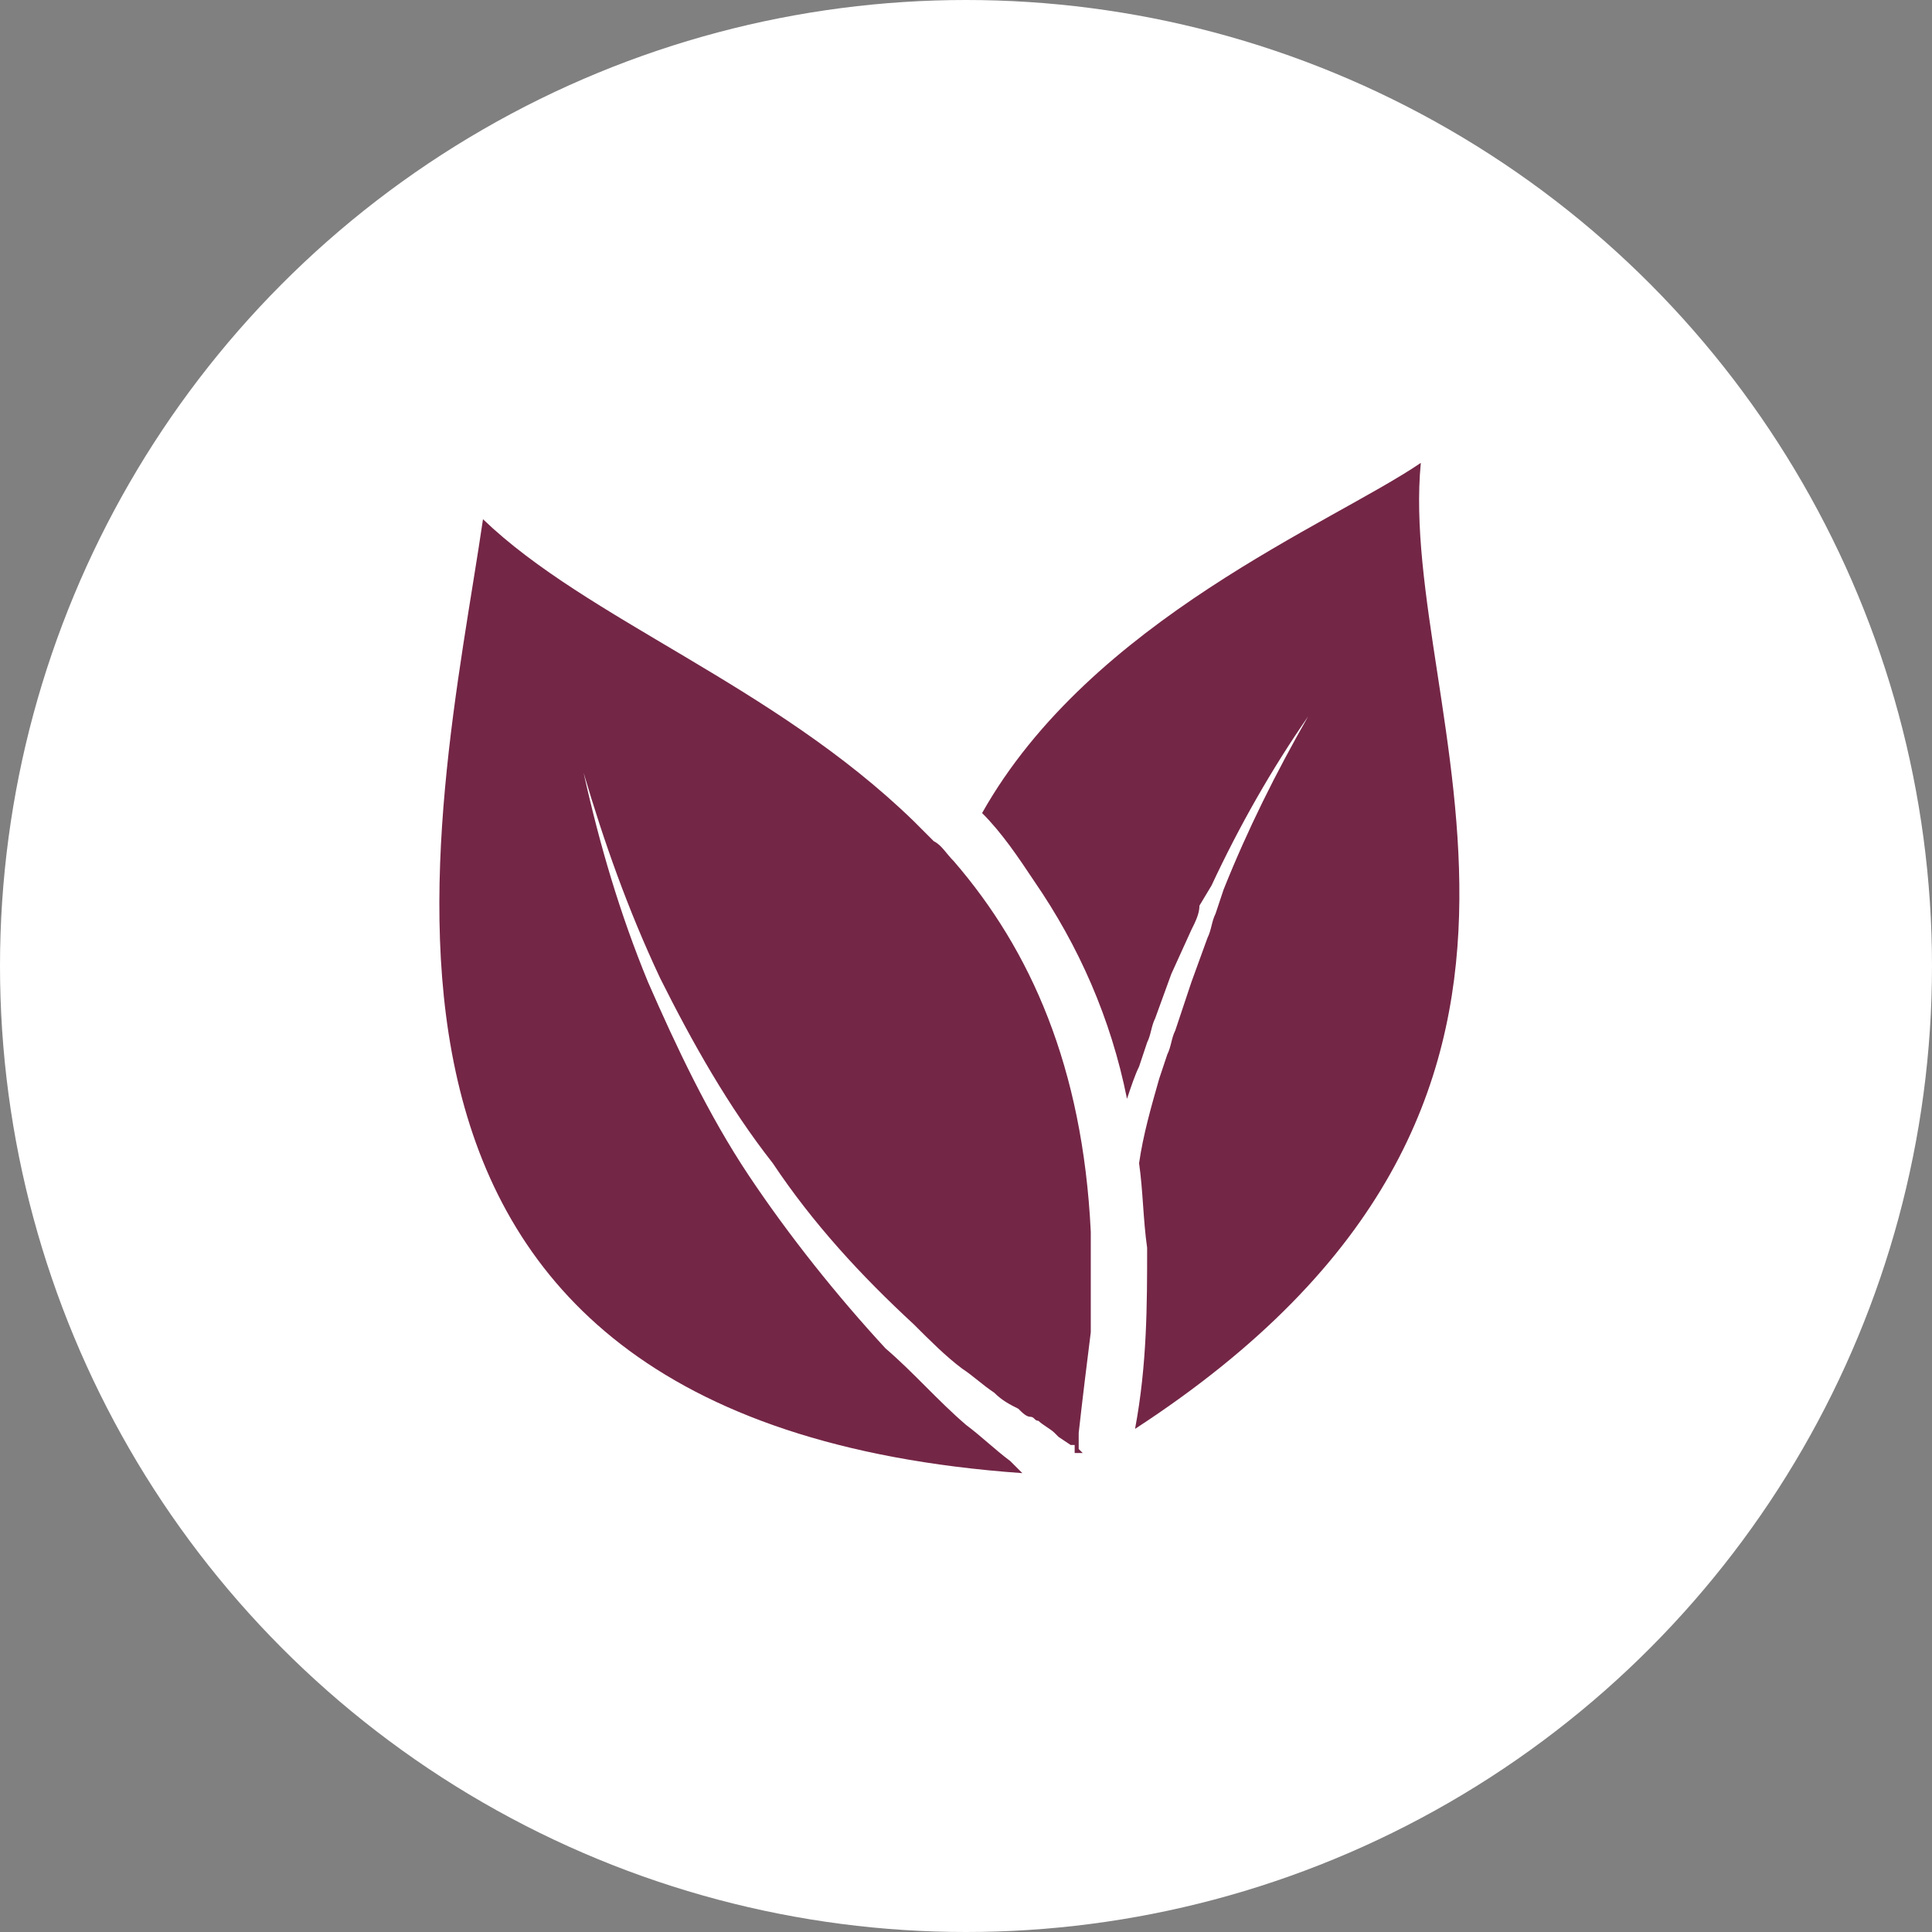
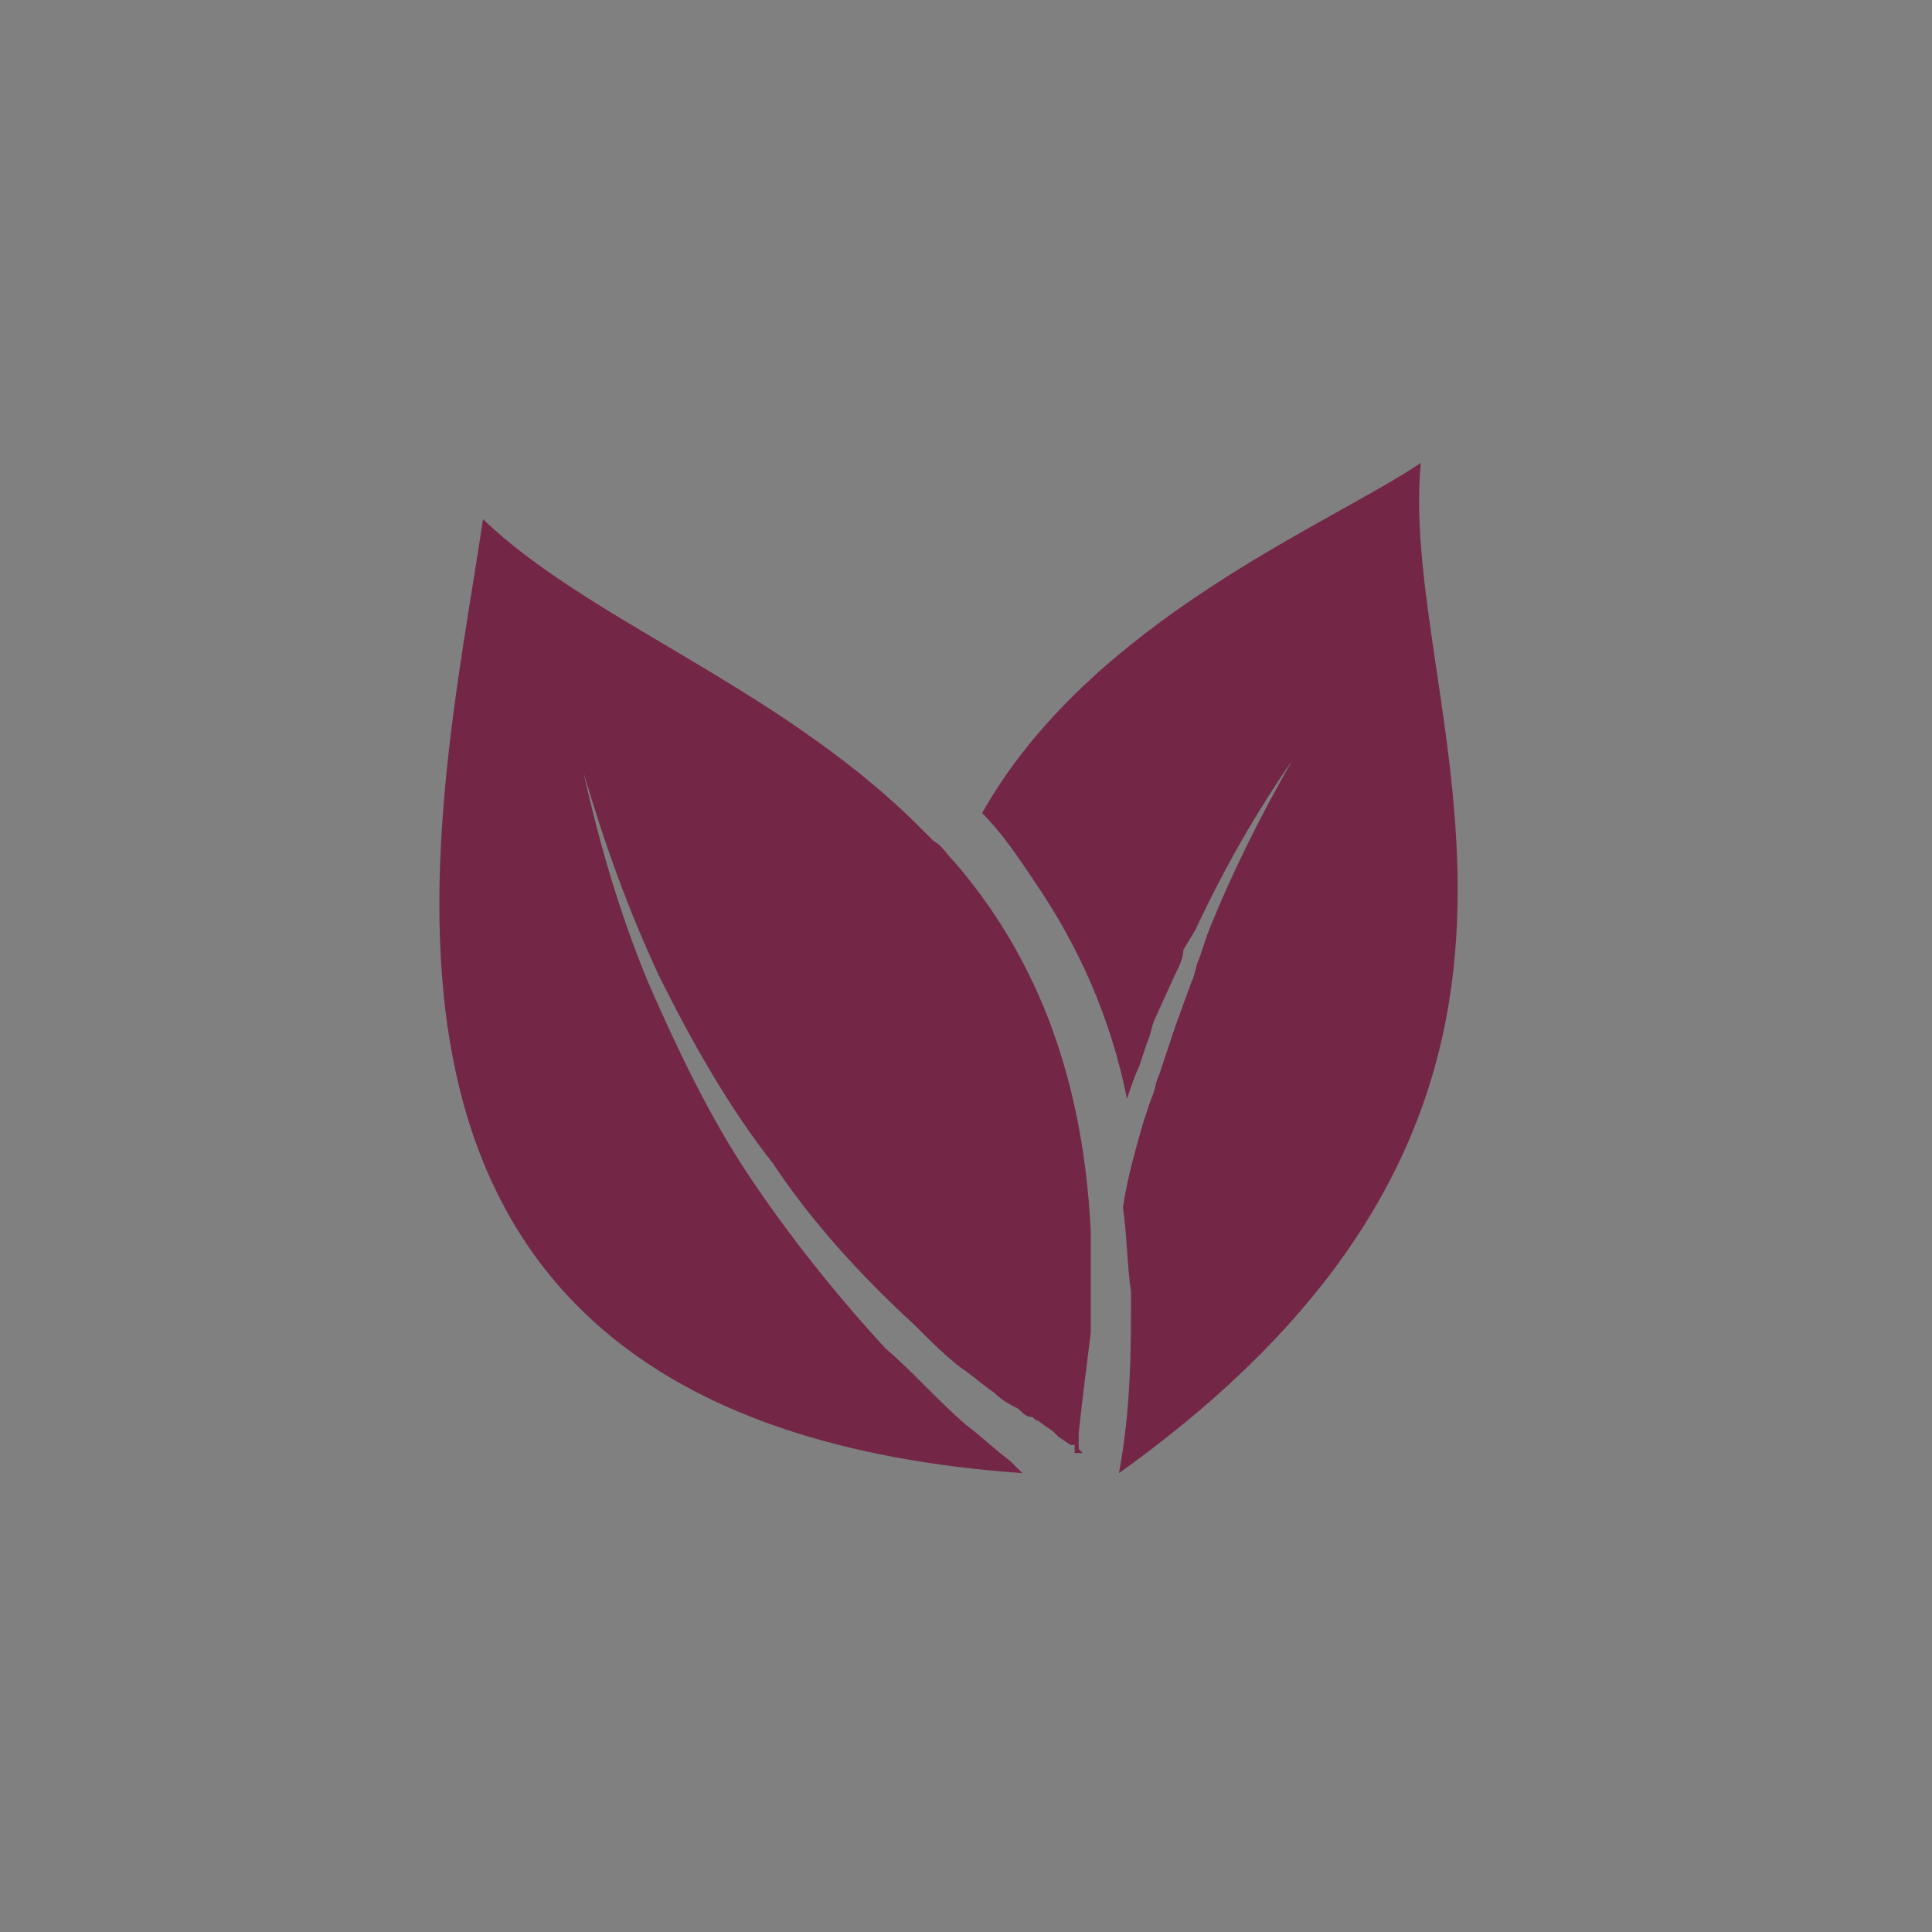
<svg xmlns="http://www.w3.org/2000/svg" version="1.1" id="Layer_1" x="0px" y="0px" viewBox="0 0 48 48" style="enable-background:new 0 0 48 48;" xml:space="preserve">
  <rect x="0" y="0" width="48" height="48" fill="#808080" stroke="none" />
  <style type="text/css">
	.st0{fill:#FFFFFF;}
	.st1{fill:#742646;}
</style>
-   <circle class="st0" cx="24" cy="24" r="24" />
  <g>
-     <path class="st1" d="M35.3,11.5c-2.2,1.5-8.2,3.9-10.9,8.7c0.5,0.5,0.9,1.1,1.3,1.7c1.1,1.6,1.9,3.4,2.3,5.4   c0.1-0.3,0.2-0.6,0.3-0.8l0.2-0.6c0.1-0.2,0.1-0.4,0.2-0.6l0.4-1.1l0.5-1.1c0.1-0.2,0.2-0.4,0.2-0.6l0.3-0.5   c0.7-1.5,1.5-2.9,2.4-4.2c-0.8,1.4-1.5,2.8-2.1,4.3l-0.2,0.6c-0.1,0.2-0.1,0.4-0.2,0.6l-0.4,1.1l-0.4,1.2c-0.1,0.2-0.1,0.4-0.2,0.6   l-0.2,0.6c-0.2,0.7-0.4,1.4-0.5,2.1l0,0c0.1,0.7,0.1,1.4,0.2,2.1l0,0c0,1.4,0,2.9-0.3,4.5C40.8,27.3,34.7,17.7,35.3,11.5z" />
+     <path class="st1" d="M35.3,11.5c-2.2,1.5-8.2,3.9-10.9,8.7c0.5,0.5,0.9,1.1,1.3,1.7c1.1,1.6,1.9,3.4,2.3,5.4   c0.1-0.3,0.2-0.6,0.3-0.8l0.2-0.6c0.1-0.2,0.1-0.4,0.2-0.6l0.5-1.1c0.1-0.2,0.2-0.4,0.2-0.6l0.3-0.5   c0.7-1.5,1.5-2.9,2.4-4.2c-0.8,1.4-1.5,2.8-2.1,4.3l-0.2,0.6c-0.1,0.2-0.1,0.4-0.2,0.6l-0.4,1.1l-0.4,1.2c-0.1,0.2-0.1,0.4-0.2,0.6   l-0.2,0.6c-0.2,0.7-0.4,1.4-0.5,2.1l0,0c0.1,0.7,0.1,1.4,0.2,2.1l0,0c0,1.4,0,2.9-0.3,4.5C40.8,27.3,34.7,17.7,35.3,11.5z" />
    <path class="st1" d="M27.1,30.6c-0.2-4.1-1.5-7-3.4-9.2c-0.2-0.2-0.3-0.4-0.5-0.5c-0.2-0.2-0.3-0.3-0.5-0.5   c-3.5-3.4-8.1-5-10.7-7.5c-1.1,7.5-4.9,22.4,13.4,23.7c-0.1-0.1-0.2-0.2-0.3-0.3c-0.4-0.3-0.7-0.6-1.1-0.9c-0.7-0.6-1.3-1.3-2-1.9   c-1.2-1.3-2.4-2.8-3.4-4.3s-1.8-3.2-2.5-4.8c-0.7-1.7-1.2-3.4-1.6-5.2c0.5,1.7,1.1,3.4,1.9,5.1c0.8,1.6,1.7,3.2,2.8,4.6   c1,1.5,2.2,2.8,3.5,4c0.4,0.4,0.8,0.8,1.2,1.1c0.3,0.2,0.5,0.4,0.8,0.6c0.2,0.2,0.4,0.3,0.6,0.4l0,0c0.1,0.1,0.2,0.2,0.3,0.2   c0.1,0,0.1,0.1,0.2,0.1c0.1,0.1,0.3,0.2,0.4,0.3l0.1,0.1l0.3,0.2c0,0,0,0,0.1,0c0,0.1,0,0.1,0,0.2h0.1h0.1l0,0l0,0l0,0l0,0l0,0l0,0   l0,0L26.8,36l0,0c0-0.1,0-0.2,0-0.4l0,0c0.1-0.9,0.2-1.7,0.3-2.5l0,0C27.1,32.1,27.1,31.3,27.1,30.6L27.1,30.6z" />
  </g>
</svg>